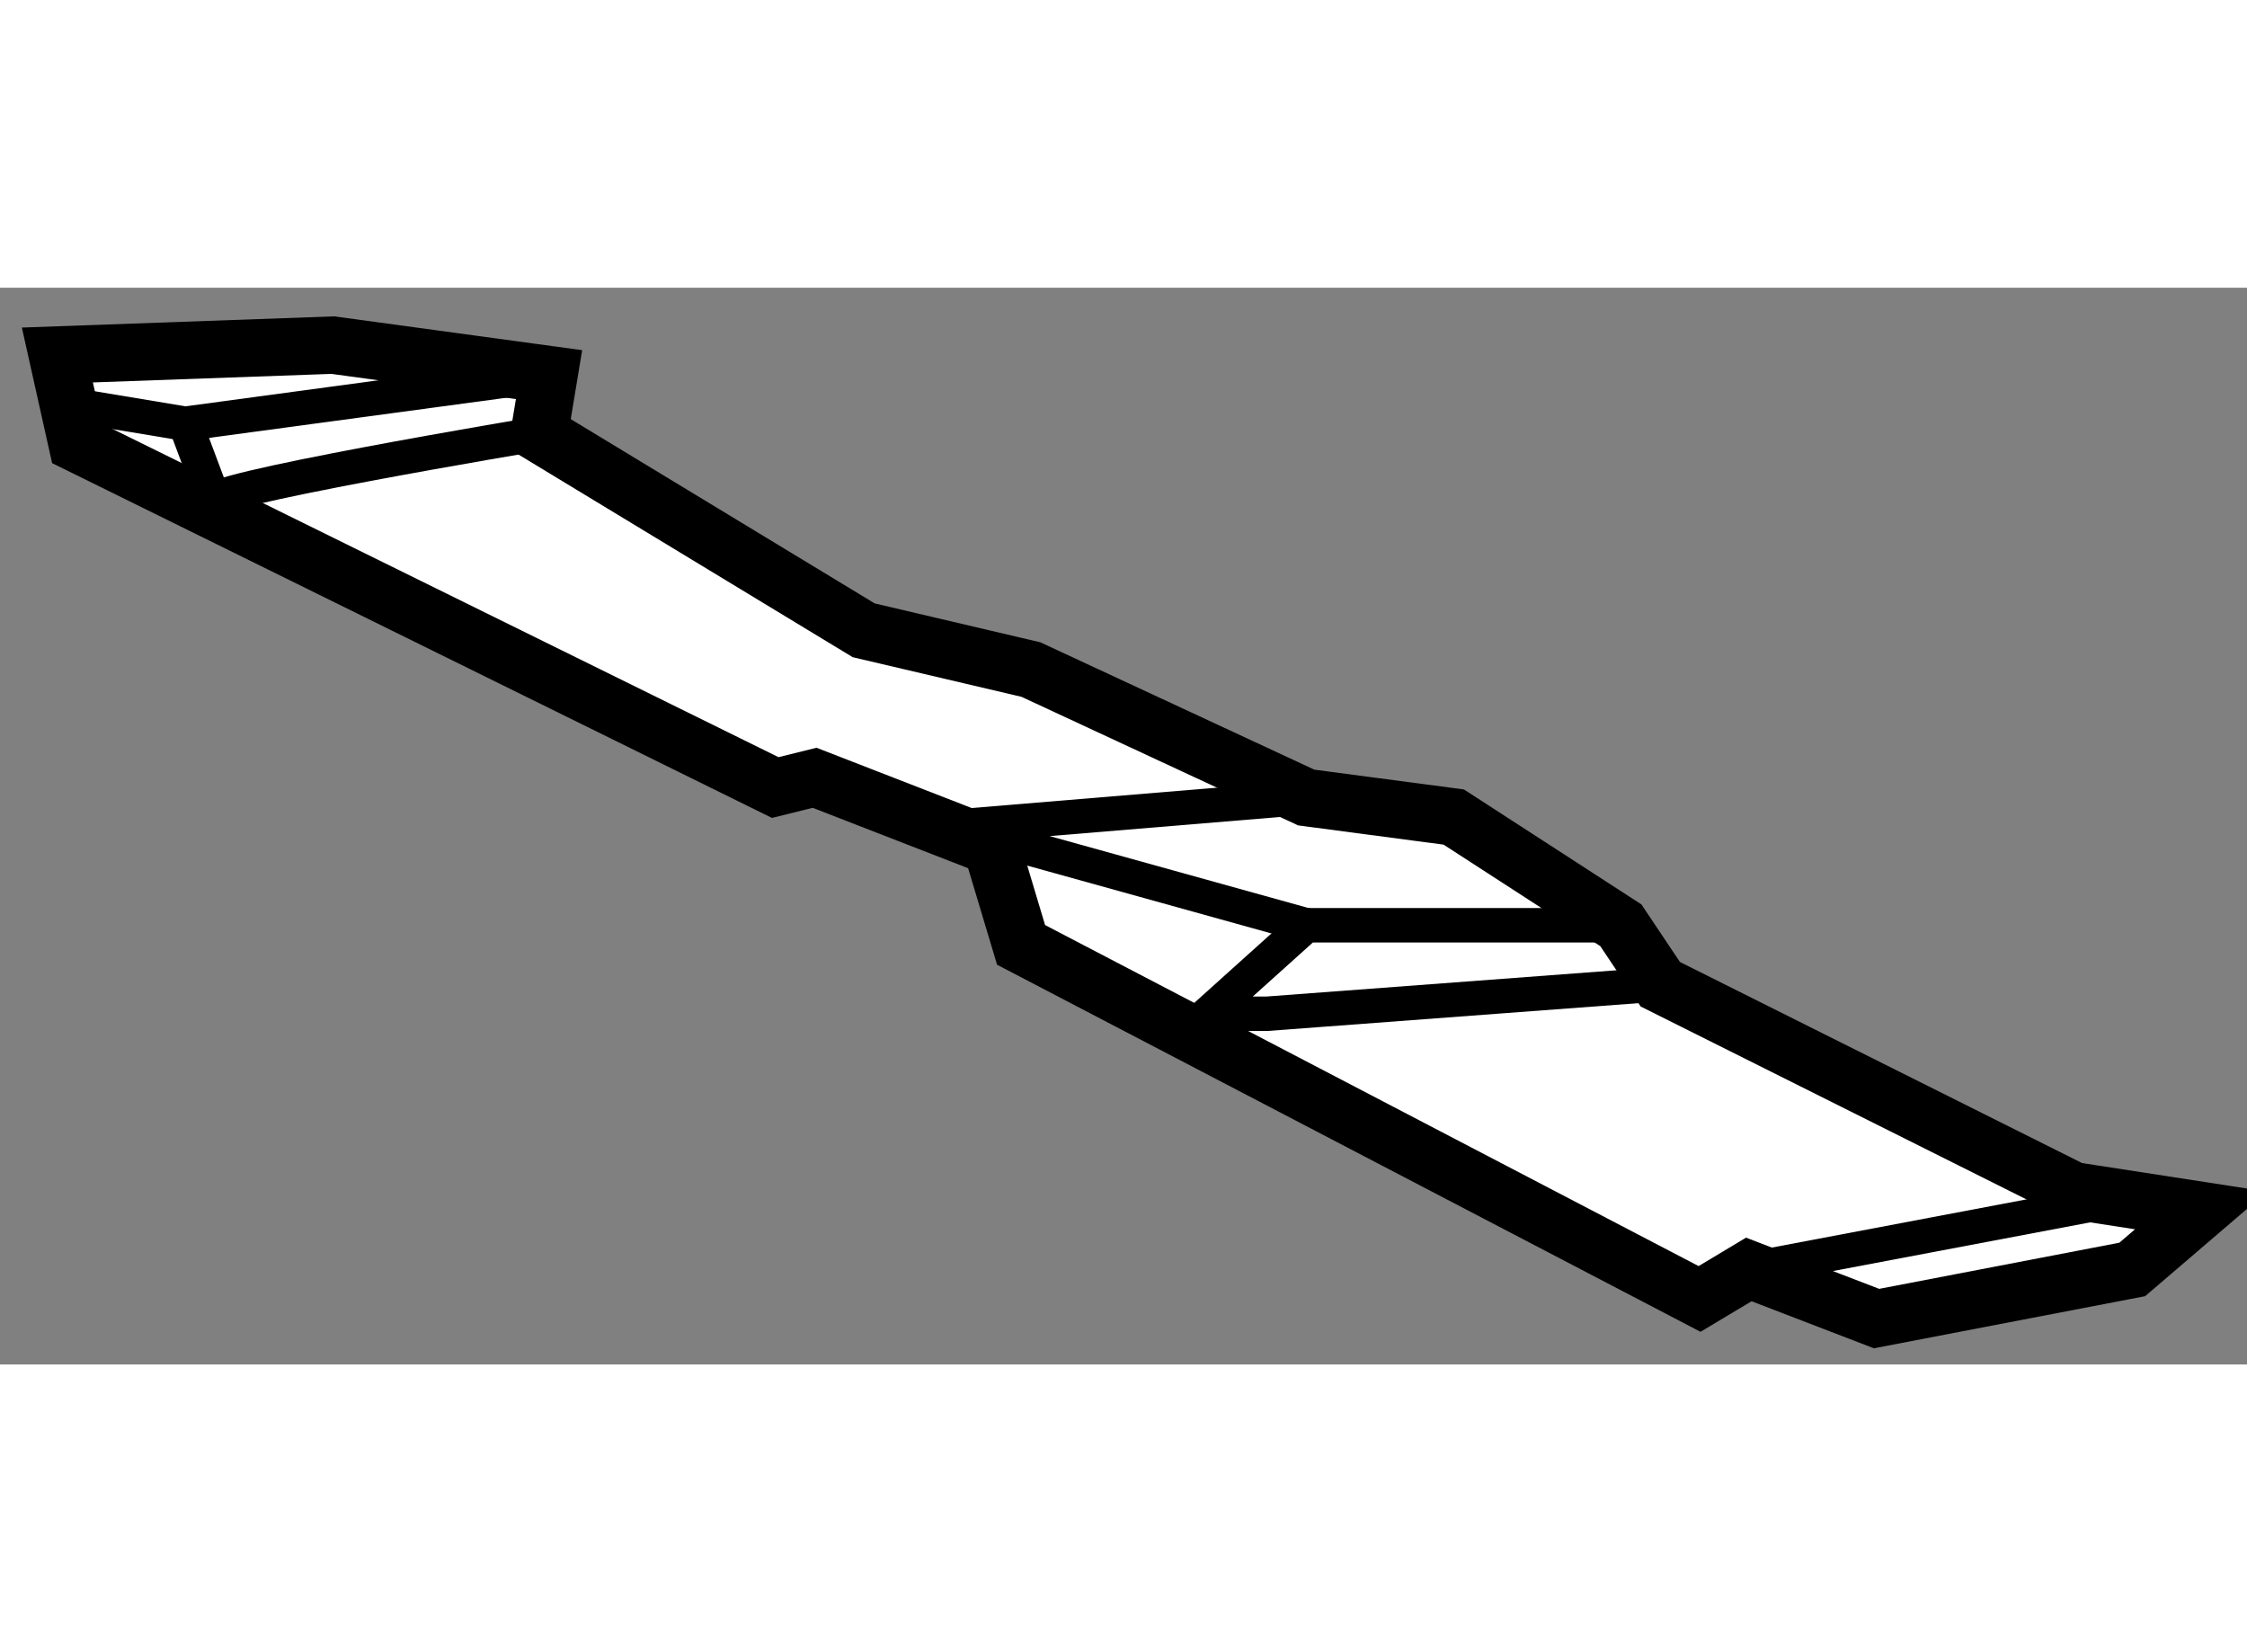
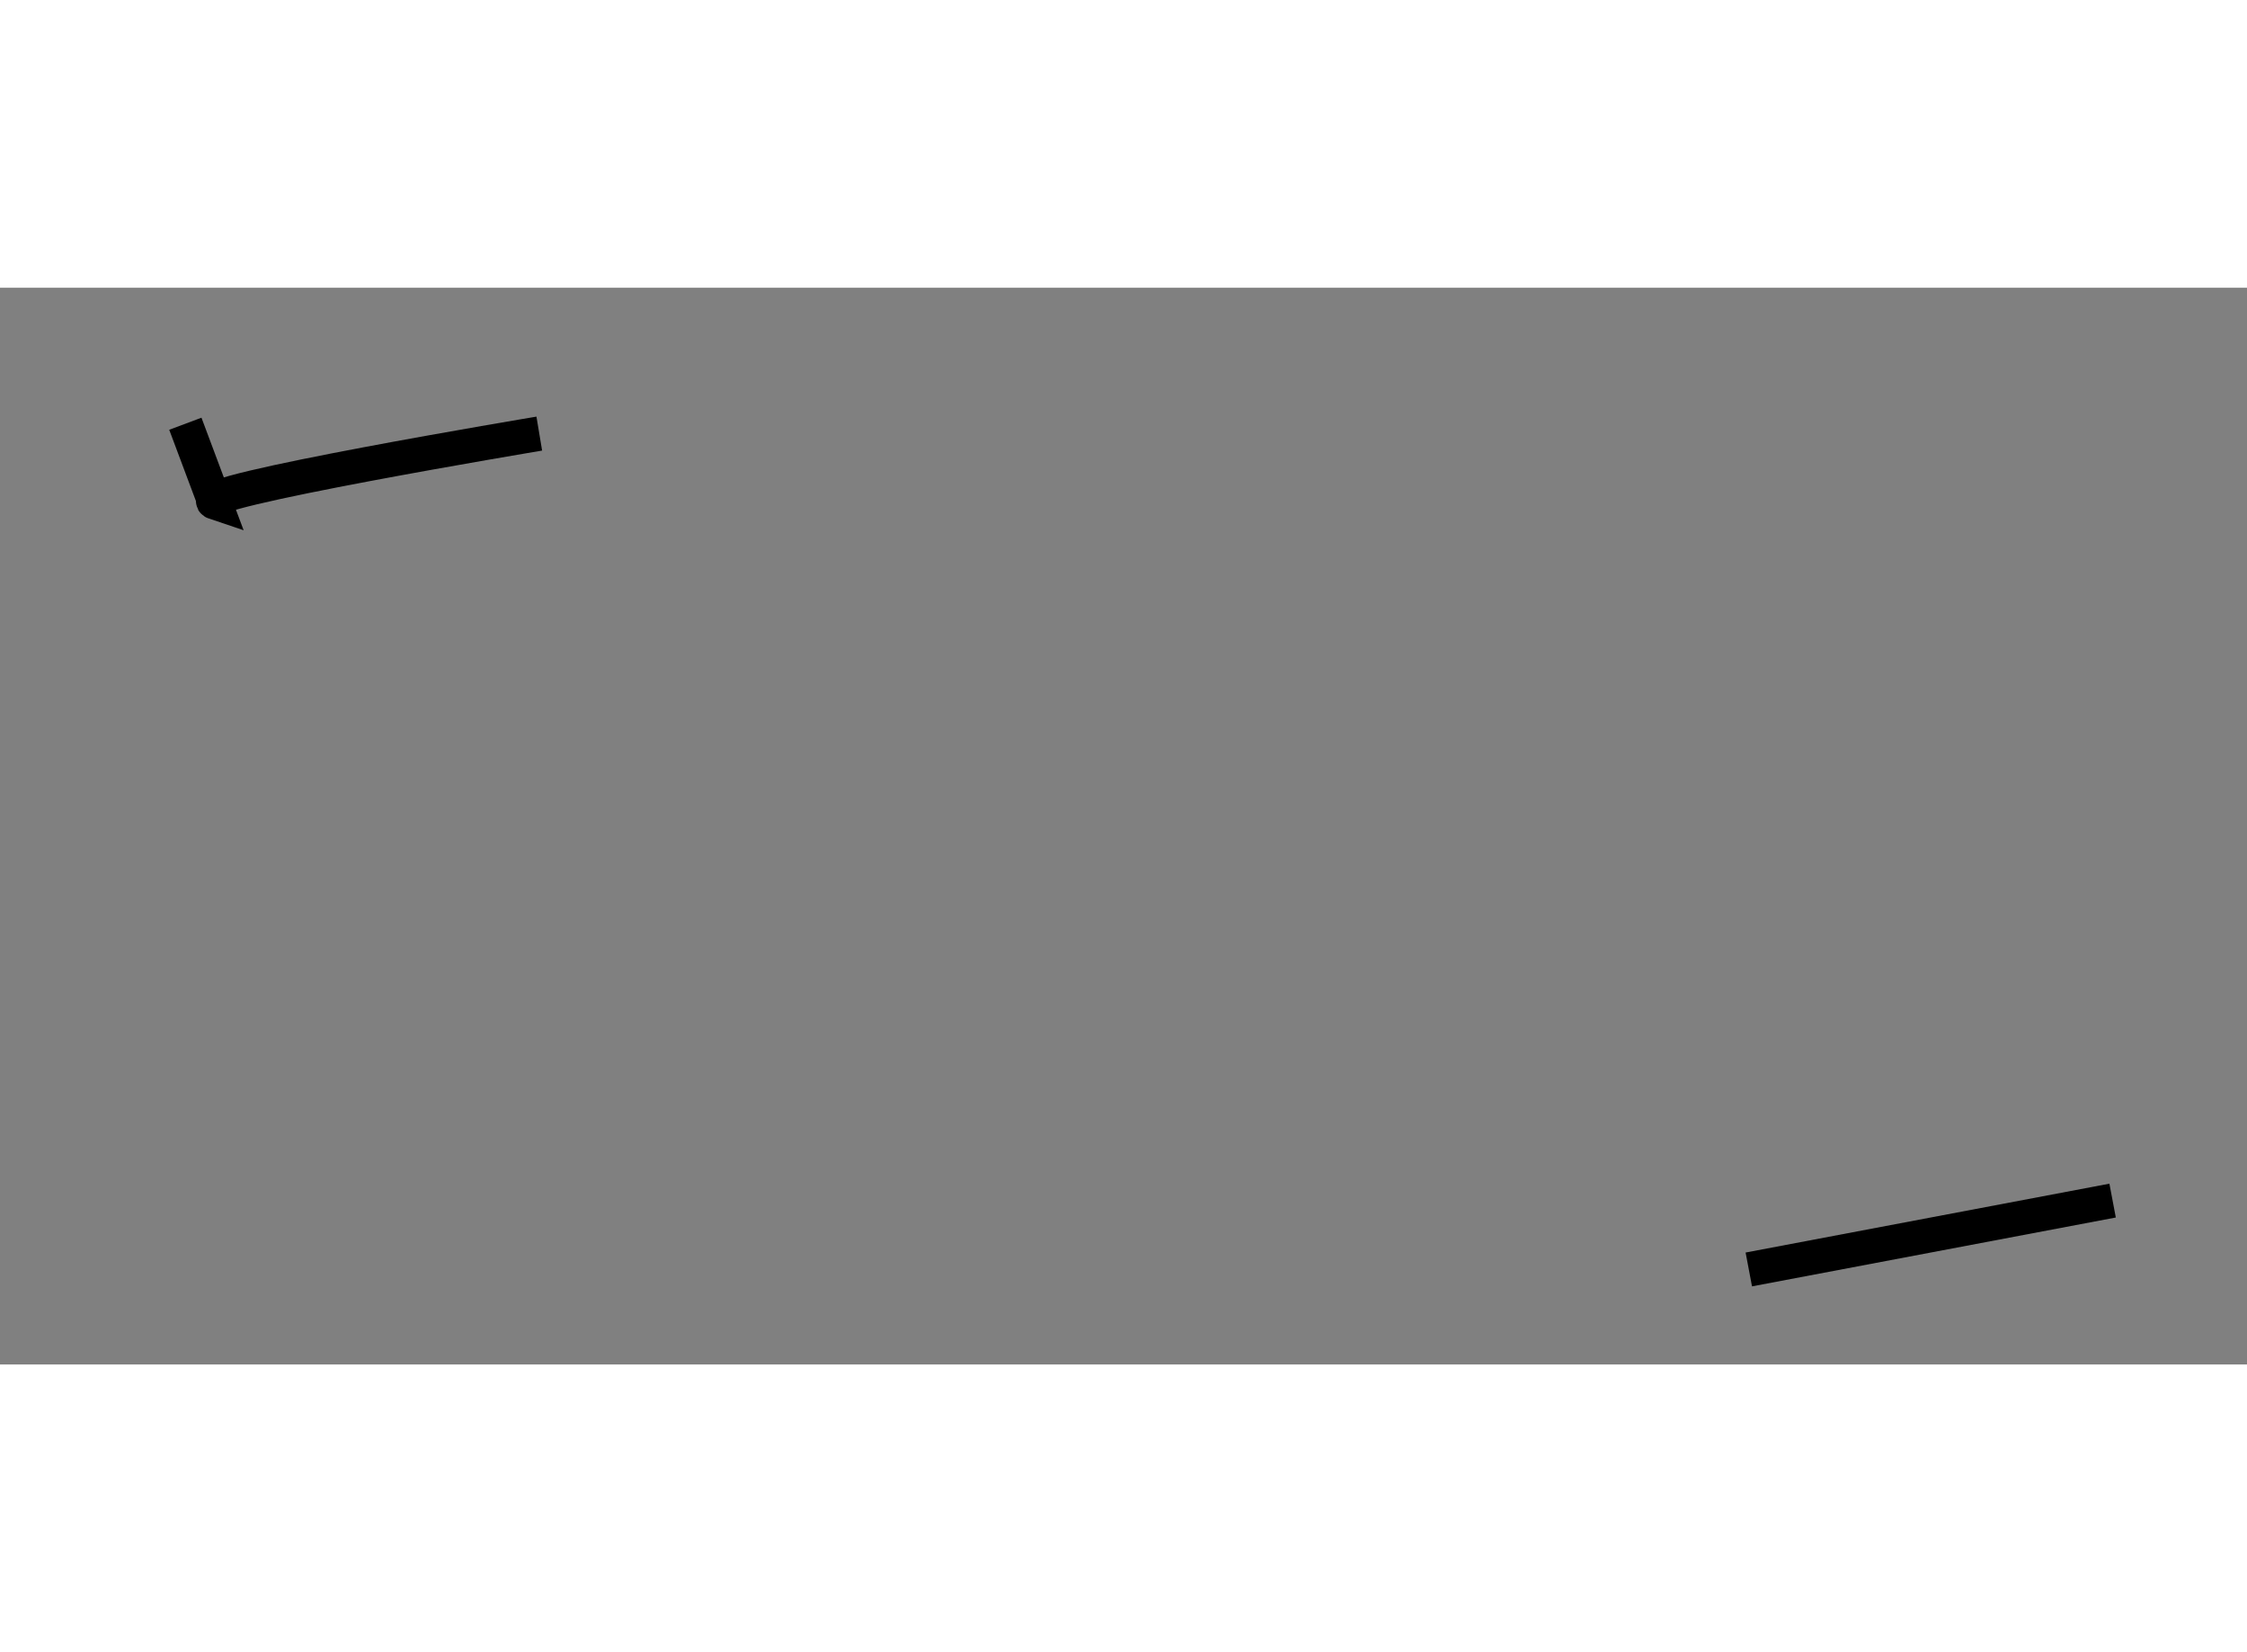
<svg xmlns="http://www.w3.org/2000/svg" version="1.1" x="0px" y="0px" width="244.8px" height="180px" viewBox="77.967 13.453 19.579 9.382" enable-background="new 0 0 244.8 180" xml:space="preserve">
  <rect x="77.967" y="13.453" width="19.579" height="9.382" fill="#808080" stroke="none" />
  <g>
-     <polygon fill="#FFFFFF" stroke="#000000" stroke-width="0.5" points="78.639,14.81 84.722,17.808 85.065,17.723 86.607,18.322     86.864,19.179 92.776,22.264 93.205,22.007 94.318,22.435 96.546,22.007 97.146,21.493 96.032,21.321 92.434,19.522 92.09,19.008     90.634,18.065 89.349,17.895 86.95,16.78 85.493,16.438 82.666,14.724 82.751,14.21 80.867,13.953 78.467,14.039   " />
-     <polyline fill="none" stroke="#000000" stroke-width="0.3" points="89.349,17.895 86.265,18.151 89.349,19.008   " />
-     <polyline fill="none" stroke="#000000" stroke-width="0.3" points="92.09,19.008 89.349,19.008 88.492,19.779 89.006,19.779     92.434,19.522   " />
    <path fill="none" stroke="#000000" stroke-width="0.3" d="M82.666,14.724c0,0-3.084,0.514-2.827,0.6l-0.257-0.686" />
-     <polyline fill="none" stroke="#000000" stroke-width="0.3" points="78.553,14.467 79.581,14.638 82.751,14.21   " />
    <line fill="none" stroke="#000000" stroke-width="0.3" x1="93.205" y1="22.007" x2="96.375" y2="21.407" />
  </g>
</svg>